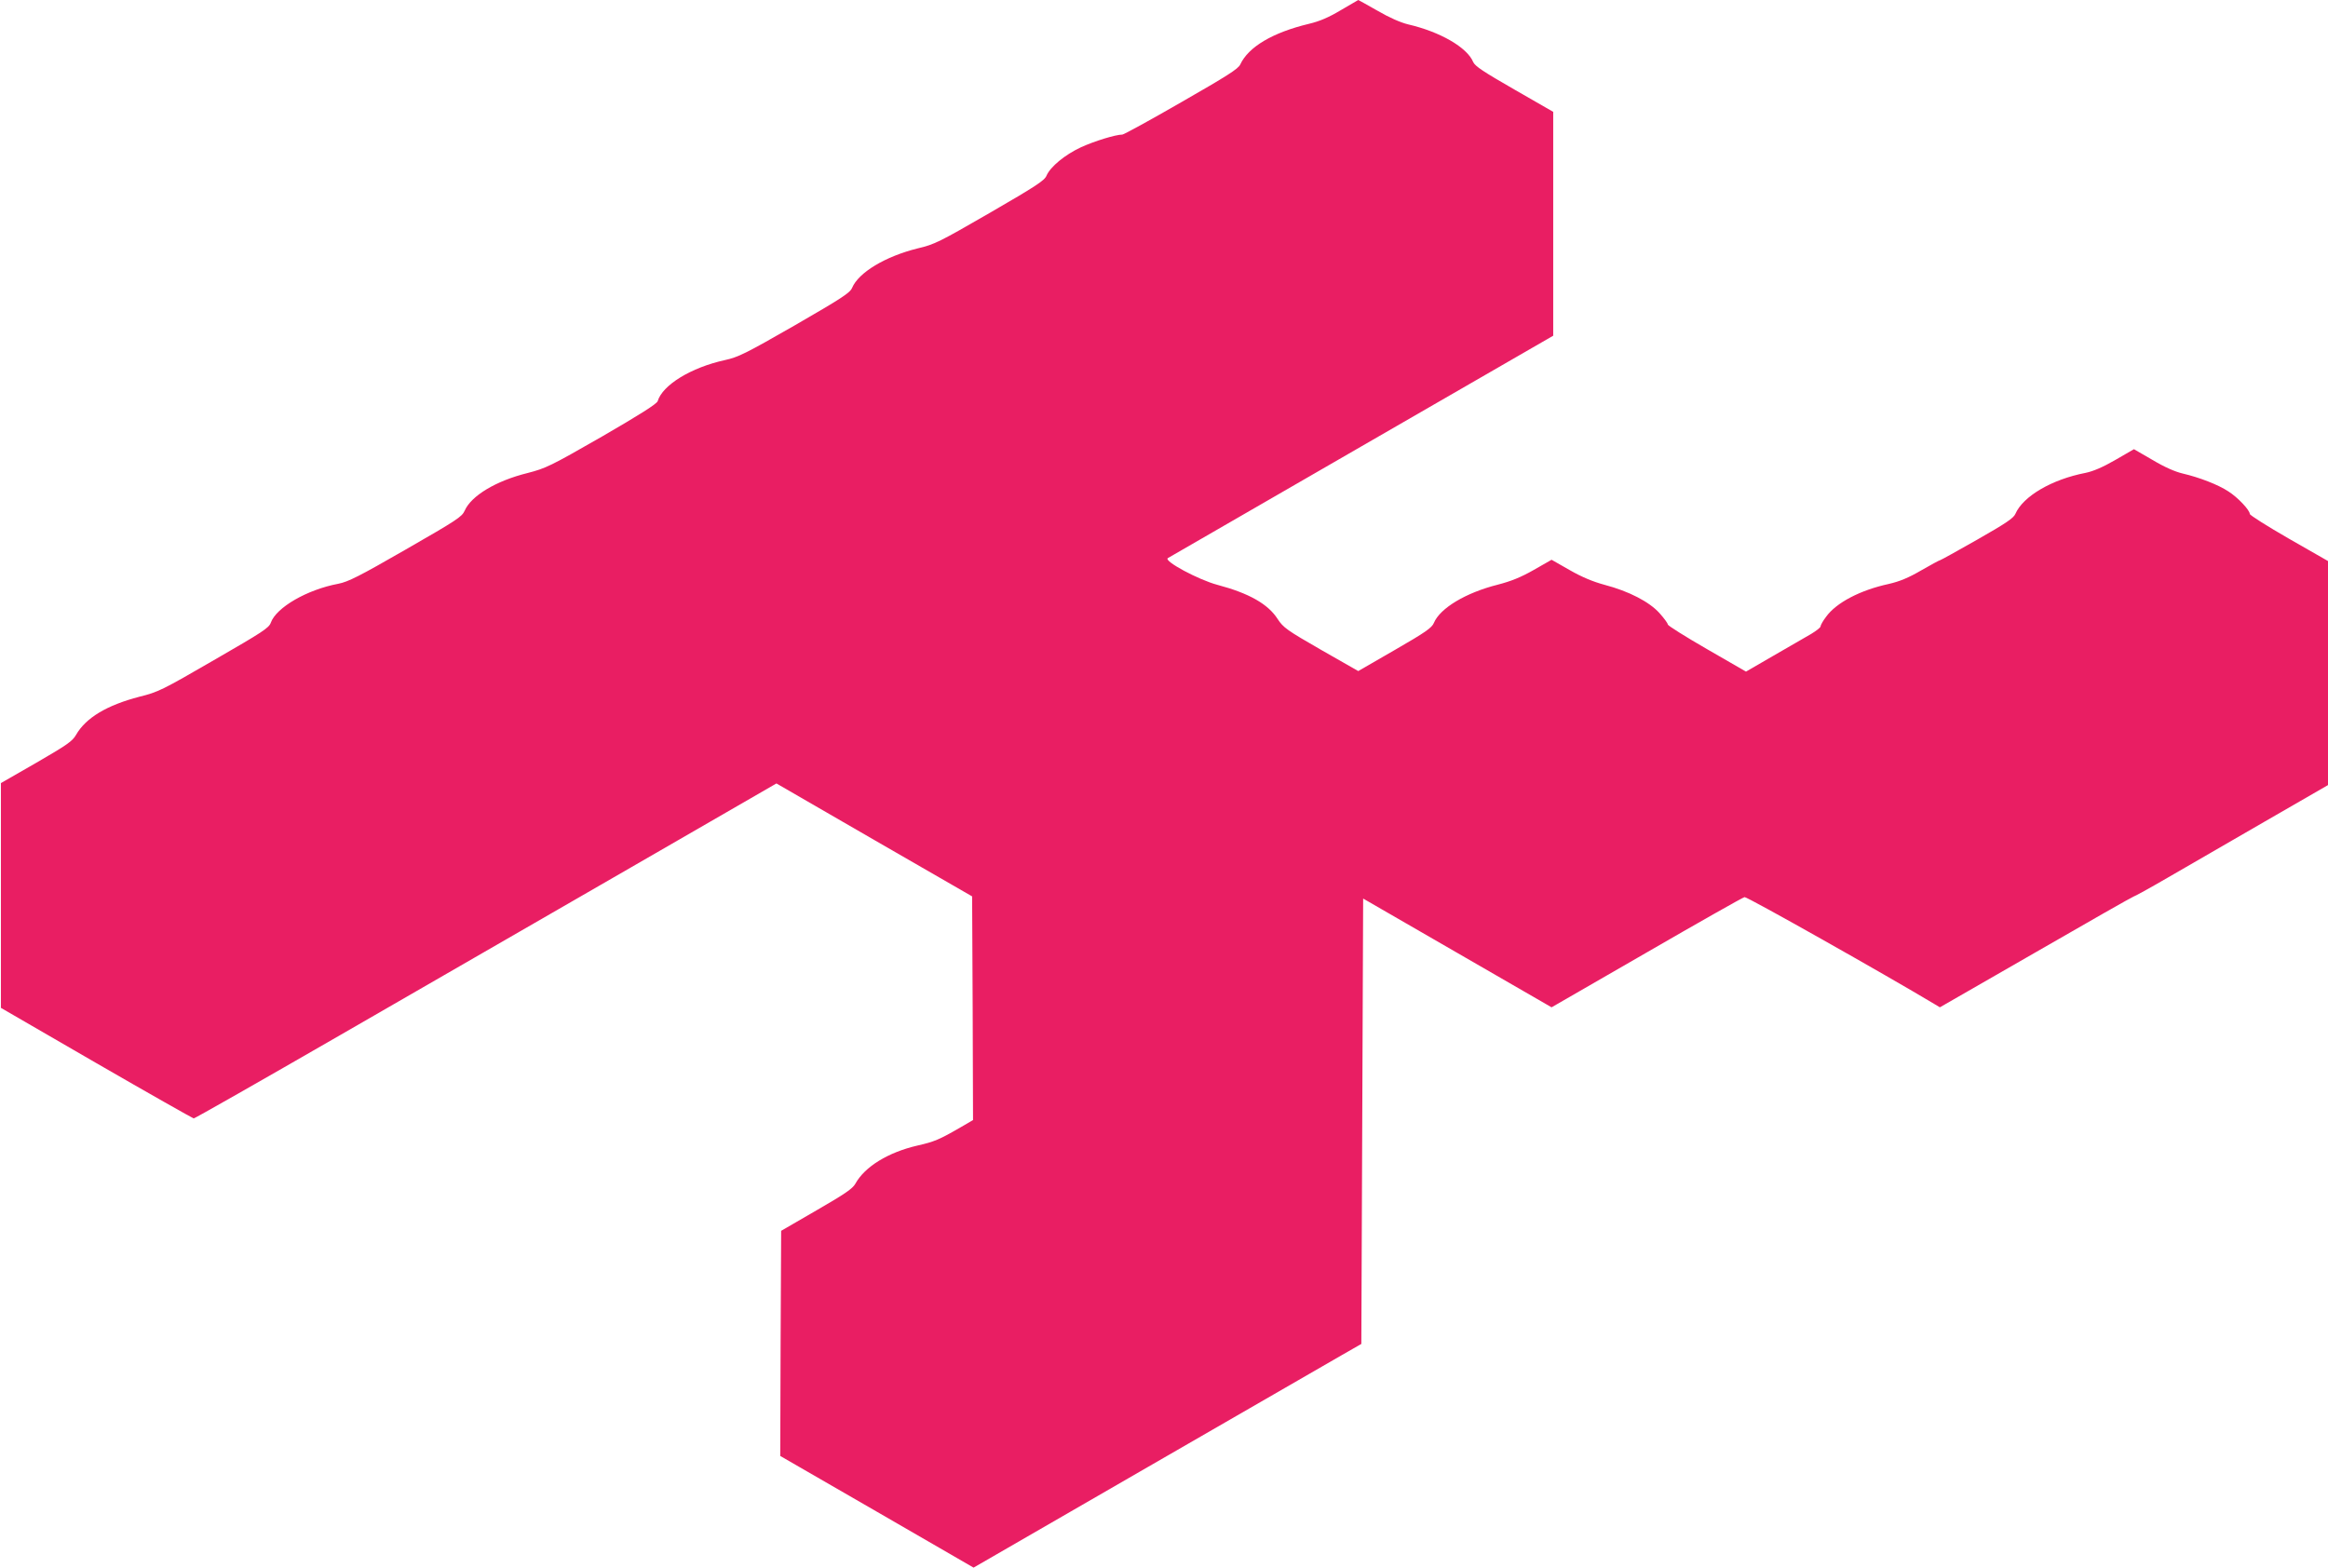
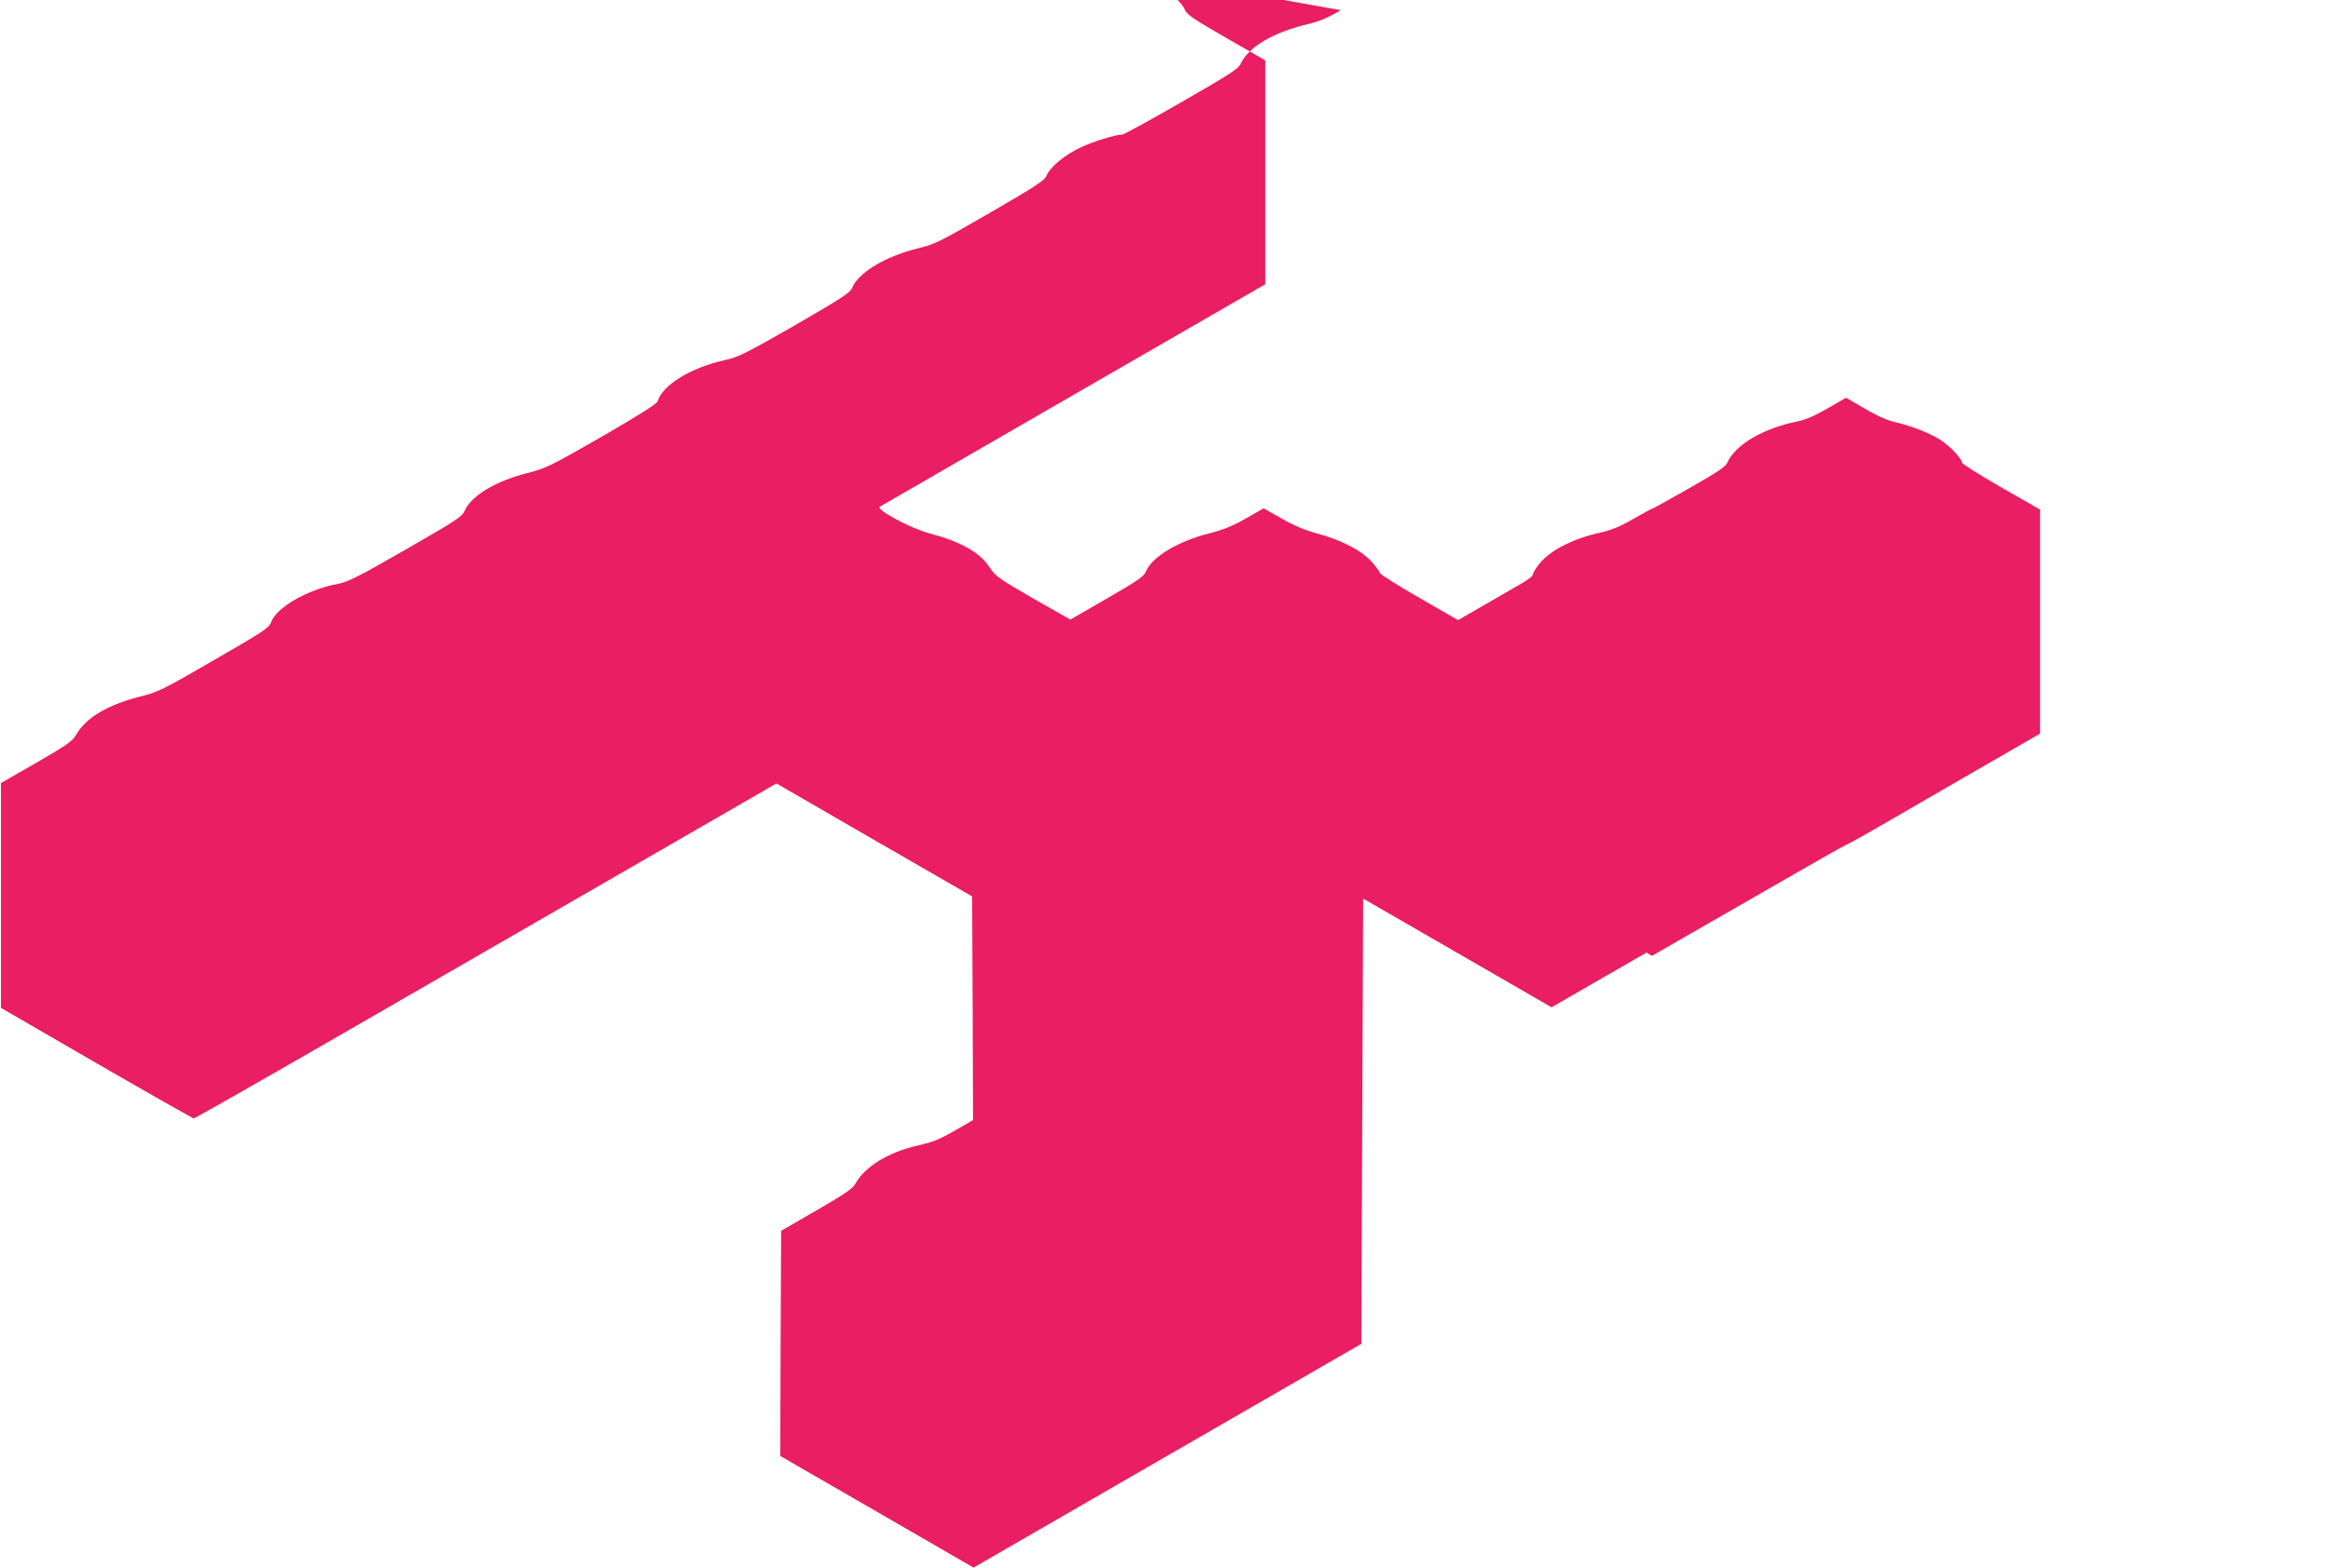
<svg xmlns="http://www.w3.org/2000/svg" version="1.0" width="1280pt" height="862pt" viewBox="0 0 1280 862" preserveAspectRatio="xMidYMid meet">
  <g transform="translate(0,862) scale(0.1,-0.1)" fill="#e91e63" stroke="none">
-     <path d="M7372 8564 c-67 -40 -116 -61 -175 -75 -200 -48 -333 -127 -378 -224 -11 -24 -73 -63 -324 -207 -170 -98 -316 -178 -324 -178 -37 0 -154 -36 -228 -70 -88 -41 -168 -107 -189 -156 -11 -27 -59 -58 -311 -204 -279 -161 -304 -174 -398 -196 -177 -44 -324 -132 -360 -217 -11 -27 -57 -57 -315 -206 -272 -156 -311 -175 -384 -191 -187 -41 -343 -137 -370 -226 -5 -15 -98 -74 -307 -195 -284 -163 -308 -174 -408 -200 -174 -43 -310 -125 -346 -207 -15 -34 -43 -52 -323 -213 -259 -149 -317 -178 -372 -189 -171 -32 -341 -130 -371 -214 -10 -29 -46 -52 -313 -206 -283 -164 -307 -176 -409 -201 -180 -47 -295 -116 -349 -210 -20 -35 -49 -55 -218 -153 l-195 -112 0 -618 0 -618 525 -304 c289 -167 530 -303 535 -304 6 0 368 206 805 458 437 252 1156 667 1597 921 l802 463 538 -311 538 -310 3 -615 2 -615 -67 -39 c-119 -69 -146 -80 -238 -101 -161 -37 -290 -116 -342 -210 -15 -27 -57 -56 -213 -146 l-195 -113 -3 -619 -2 -619 532 -307 531 -307 956 552 c526 303 1006 580 1066 615 l110 63 5 1224 5 1225 518 -299 518 -299 522 301 c287 166 529 303 539 305 12 4 779 -429 1044 -588 l30 -18 529 304 c291 168 532 305 536 305 4 0 88 46 186 103 98 57 337 195 531 307 l352 203 0 616 0 616 -215 123 c-118 68 -215 129 -215 136 0 21 -67 92 -118 124 -56 37 -160 77 -250 98 -43 10 -102 36 -167 75 l-102 59 -102 -59 c-69 -40 -121 -62 -163 -71 -187 -36 -345 -129 -387 -226 -10 -23 -51 -51 -209 -141 -109 -62 -201 -113 -204 -113 -4 0 -50 -25 -104 -56 -72 -42 -119 -61 -179 -75 -157 -34 -289 -103 -345 -181 -17 -22 -30 -46 -30 -52 0 -7 -24 -25 -52 -42 -29 -17 -122 -70 -206 -119 l-152 -88 -215 124 c-118 68 -215 129 -215 135 0 7 -21 35 -46 63 -56 62 -168 120 -301 155 -63 17 -124 42 -192 81 l-100 57 -98 -56 c-72 -41 -125 -62 -198 -81 -175 -44 -317 -129 -351 -210 -11 -27 -45 -51 -215 -149 l-201 -116 -205 117 c-188 108 -207 122 -238 169 -53 83 -158 142 -331 188 -105 28 -297 131 -273 147 8 5 488 282 1067 616 l1052 607 0 616 0 615 -214 123 c-169 97 -216 128 -226 151 -33 80 -181 166 -358 207 -41 10 -103 37 -168 75 -57 32 -104 59 -106 59 -2 -1 -45 -26 -96 -56z" />
+     <path d="M7372 8564 c-67 -40 -116 -61 -175 -75 -200 -48 -333 -127 -378 -224 -11 -24 -73 -63 -324 -207 -170 -98 -316 -178 -324 -178 -37 0 -154 -36 -228 -70 -88 -41 -168 -107 -189 -156 -11 -27 -59 -58 -311 -204 -279 -161 -304 -174 -398 -196 -177 -44 -324 -132 -360 -217 -11 -27 -57 -57 -315 -206 -272 -156 -311 -175 -384 -191 -187 -41 -343 -137 -370 -226 -5 -15 -98 -74 -307 -195 -284 -163 -308 -174 -408 -200 -174 -43 -310 -125 -346 -207 -15 -34 -43 -52 -323 -213 -259 -149 -317 -178 -372 -189 -171 -32 -341 -130 -371 -214 -10 -29 -46 -52 -313 -206 -283 -164 -307 -176 -409 -201 -180 -47 -295 -116 -349 -210 -20 -35 -49 -55 -218 -153 l-195 -112 0 -618 0 -618 525 -304 c289 -167 530 -303 535 -304 6 0 368 206 805 458 437 252 1156 667 1597 921 l802 463 538 -311 538 -310 3 -615 2 -615 -67 -39 c-119 -69 -146 -80 -238 -101 -161 -37 -290 -116 -342 -210 -15 -27 -57 -56 -213 -146 l-195 -113 -3 -619 -2 -619 532 -307 531 -307 956 552 c526 303 1006 580 1066 615 l110 63 5 1224 5 1225 518 -299 518 -299 522 301 l30 -18 529 304 c291 168 532 305 536 305 4 0 88 46 186 103 98 57 337 195 531 307 l352 203 0 616 0 616 -215 123 c-118 68 -215 129 -215 136 0 21 -67 92 -118 124 -56 37 -160 77 -250 98 -43 10 -102 36 -167 75 l-102 59 -102 -59 c-69 -40 -121 -62 -163 -71 -187 -36 -345 -129 -387 -226 -10 -23 -51 -51 -209 -141 -109 -62 -201 -113 -204 -113 -4 0 -50 -25 -104 -56 -72 -42 -119 -61 -179 -75 -157 -34 -289 -103 -345 -181 -17 -22 -30 -46 -30 -52 0 -7 -24 -25 -52 -42 -29 -17 -122 -70 -206 -119 l-152 -88 -215 124 c-118 68 -215 129 -215 135 0 7 -21 35 -46 63 -56 62 -168 120 -301 155 -63 17 -124 42 -192 81 l-100 57 -98 -56 c-72 -41 -125 -62 -198 -81 -175 -44 -317 -129 -351 -210 -11 -27 -45 -51 -215 -149 l-201 -116 -205 117 c-188 108 -207 122 -238 169 -53 83 -158 142 -331 188 -105 28 -297 131 -273 147 8 5 488 282 1067 616 l1052 607 0 616 0 615 -214 123 c-169 97 -216 128 -226 151 -33 80 -181 166 -358 207 -41 10 -103 37 -168 75 -57 32 -104 59 -106 59 -2 -1 -45 -26 -96 -56z" />
  </g>
</svg>